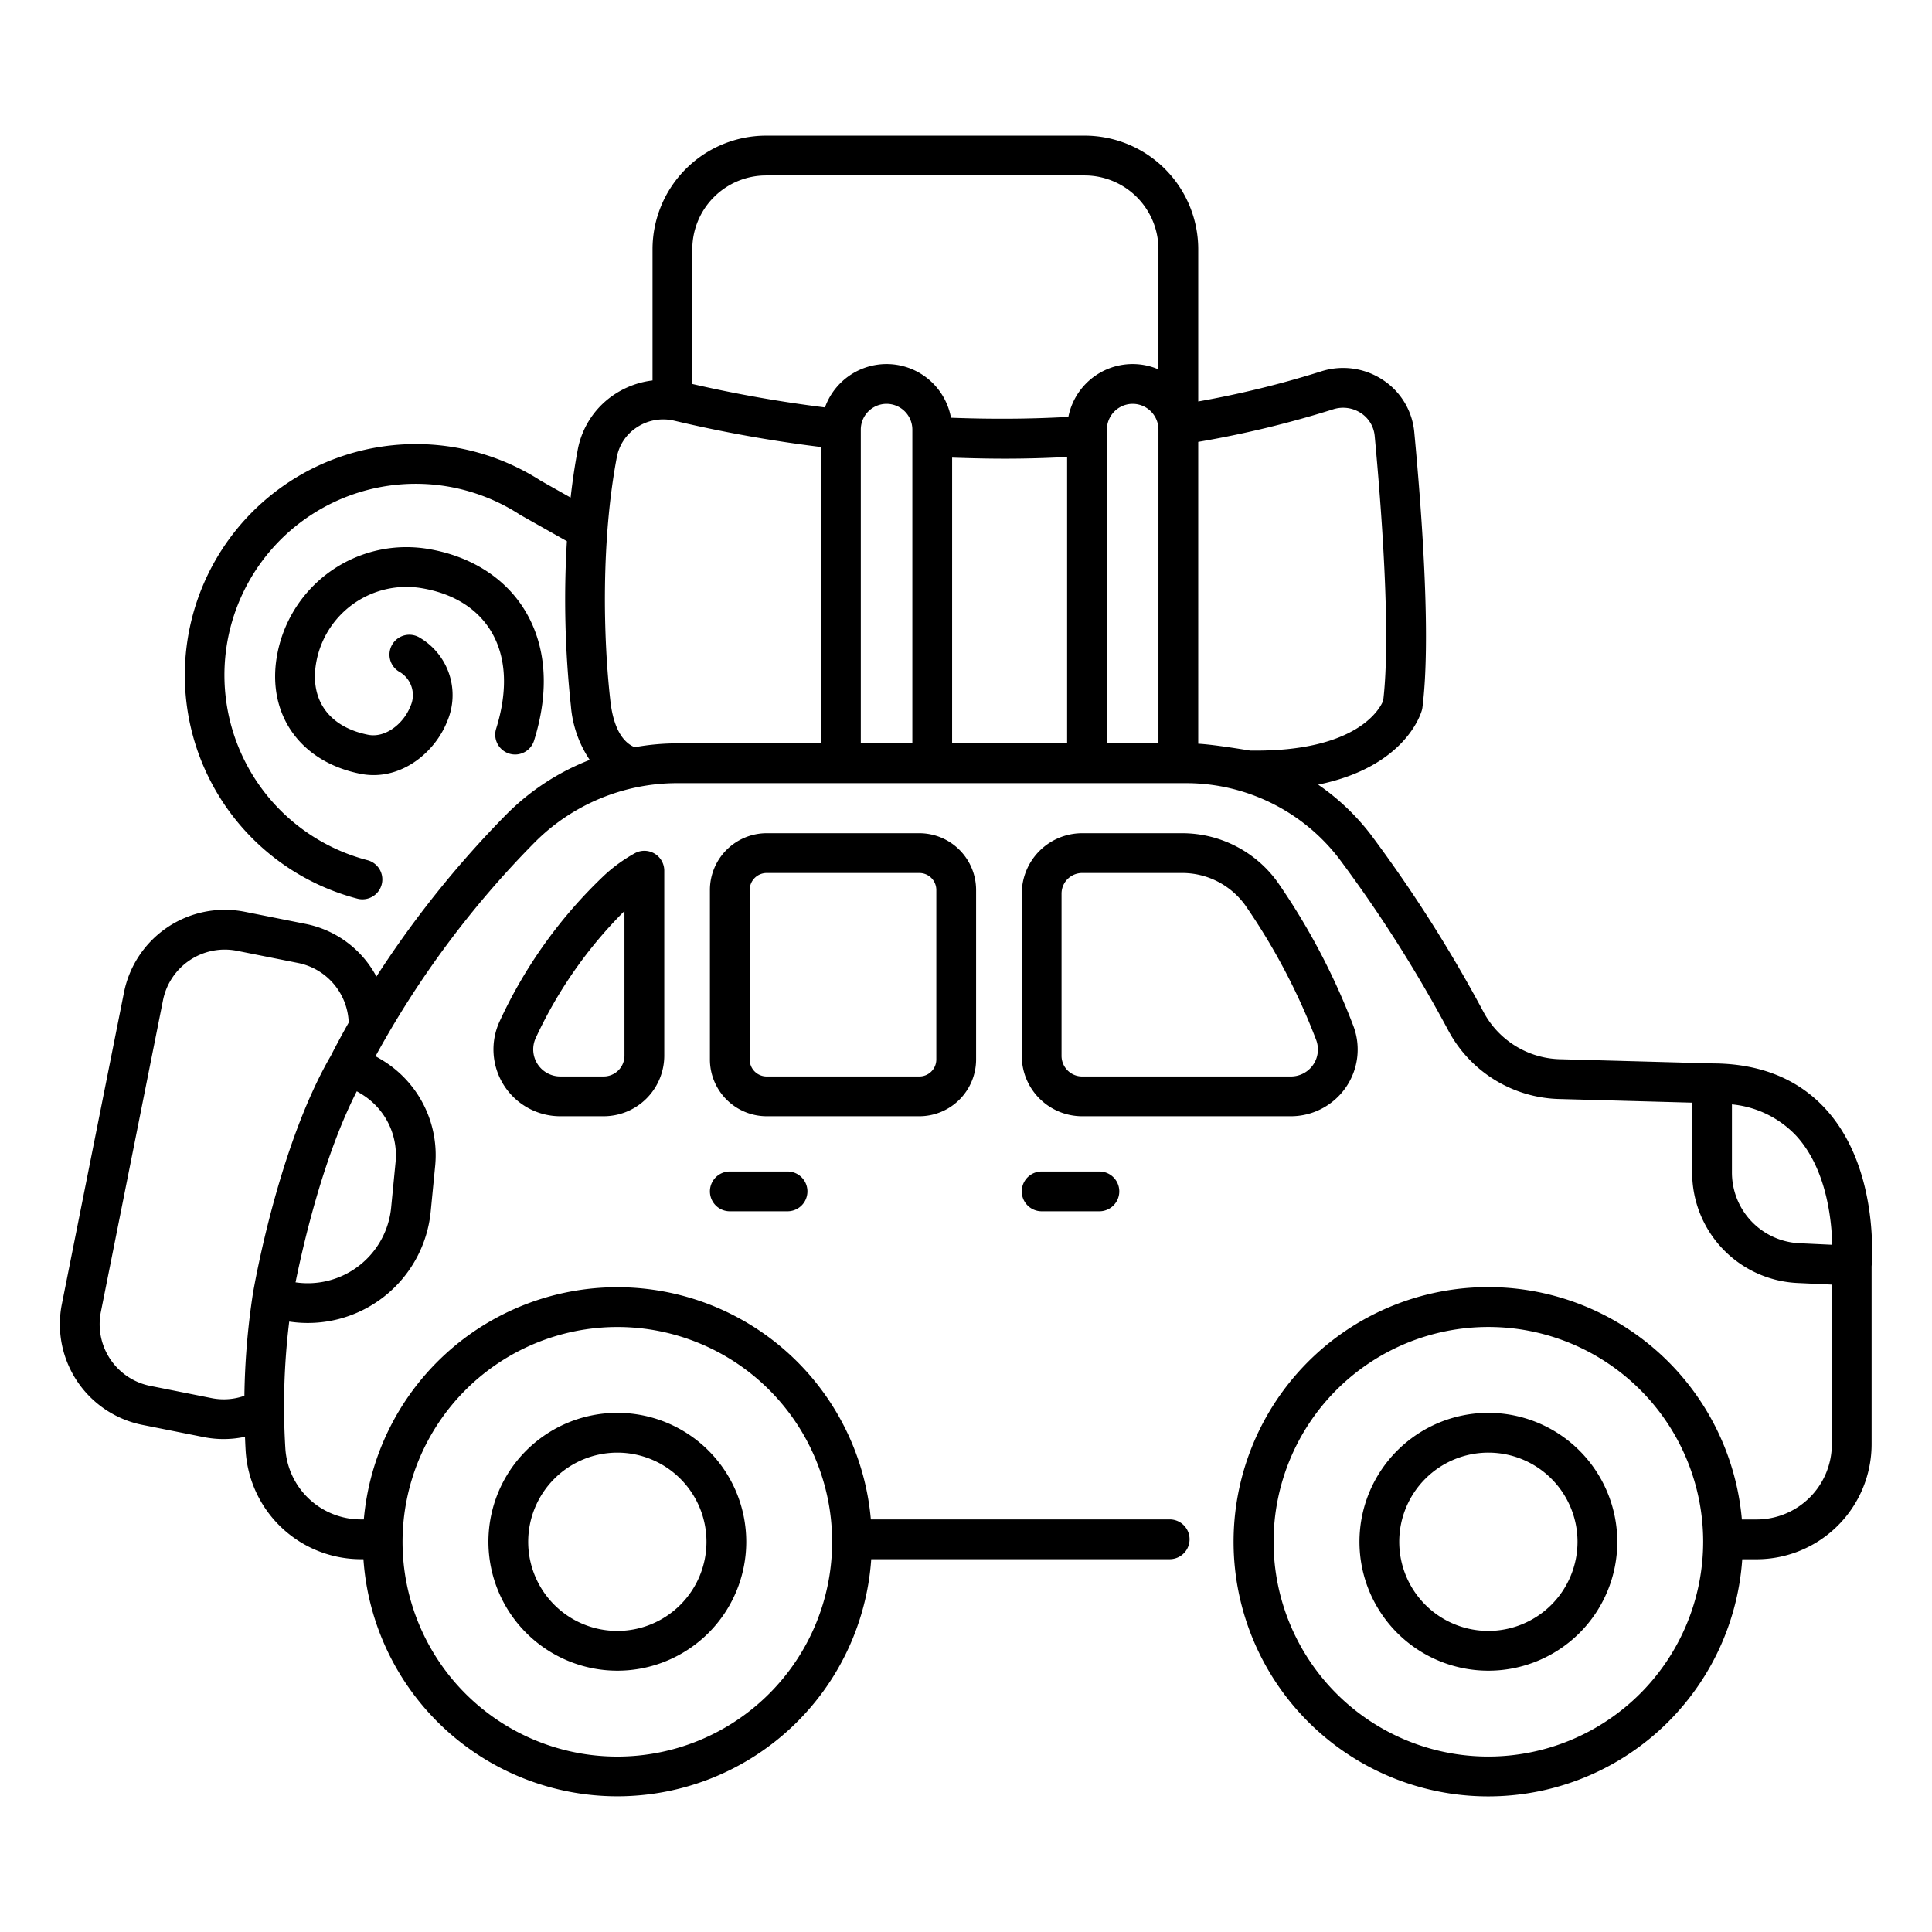
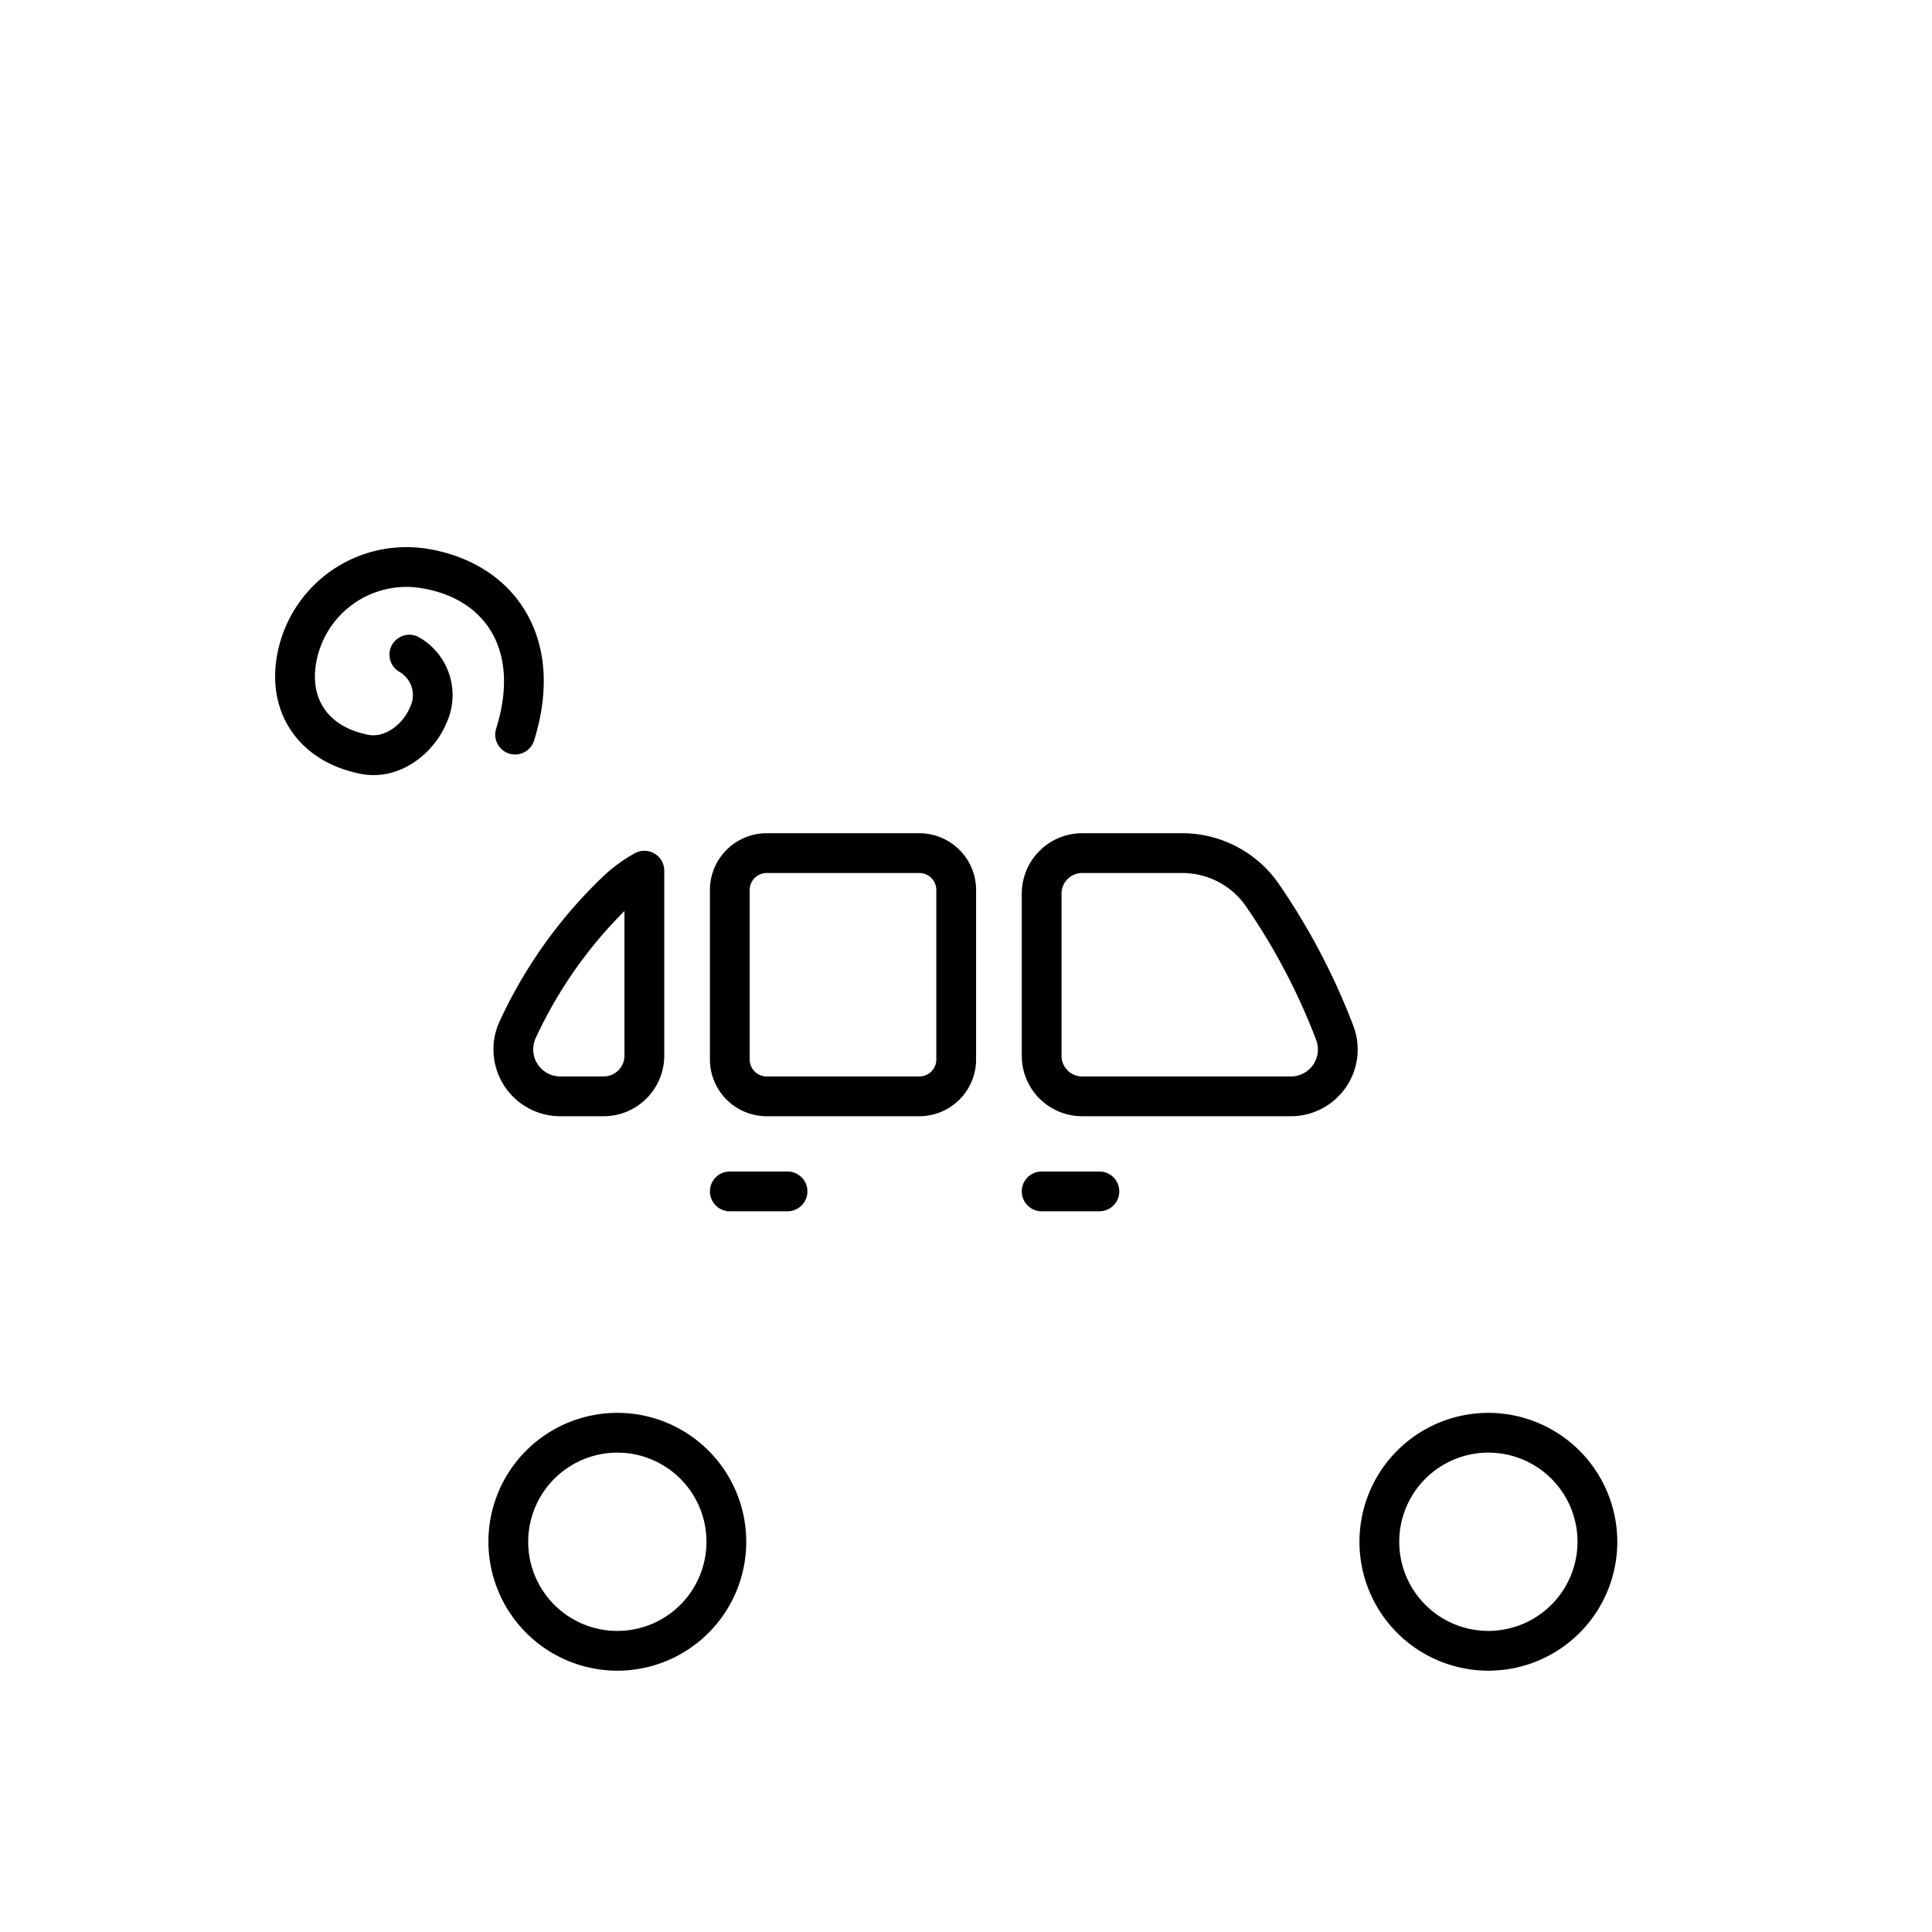
<svg xmlns="http://www.w3.org/2000/svg" version="1.1" width="512" height="512" x="0" y="0" viewBox="0 0 340 340" style="enable-background:new 0 0 512 512" xml:space="preserve" class="">
  <g>
-     <path d="M301.4 187.142h-.009l-27.034-.743a15.714 15.714 0 0 1-13.214-8.184 245.259 245.259 0 0 0-19.972-31.425 40.681 40.681 0 0 0-9.2-8.707c15.477-3.158 18.149-12.675 18.275-13.165a3.292 3.292 0 0 0 .082-.432c1.481-11.652.036-32.778-1.438-48.448a12.341 12.341 0 0 0-5.522-9.175 12.669 12.669 0 0 0-10.886-1.5 172.061 172.061 0 0 1-21.613 5.29v-26.8a20 20 0 0 0-19.979-19.98h-56.076a20 20 0 0 0-19.98 19.98v23.1a15.477 15.477 0 0 0-6.506 2.333 14.947 14.947 0 0 0-6.651 9.839c-.522 2.75-.933 5.581-1.258 8.44l-5.25-2.96A40.662 40.662 0 1 0 62.9 158.153a3.541 3.541 0 0 0 .883.113 3.5 3.5 0 0 0 .88-6.888 33.664 33.664 0 1 1 26.79-60.834c.061.039.122.078.185.113l8.125 4.582a174.214 174.214 0 0 0 .708 29 19.8 19.8 0 0 0 3.313 9.491 42.1 42.1 0 0 0-14.684 9.61 178.6 178.6 0 0 0-22.857 28.517 18.1 18.1 0 0 0-12.4-9.251l-10.774-2.148a18.094 18.094 0 0 0-21.25 14.186L10.885 229.51a18.065 18.065 0 0 0 14.186 21.249l10.773 2.148a17.94 17.94 0 0 0 7.269-.053c.034.8.066 1.609.115 2.412a20.326 20.326 0 0 0 20.207 19.125h.525a44.785 44.785 0 0 0 89.361 0h52.524a3.5 3.5 0 0 0 0-7h-52.59a44.787 44.787 0 0 0-89.229 0h-.591a13.318 13.318 0 0 1-13.221-12.549 122.629 122.629 0 0 1 .683-22.268A21.734 21.734 0 0 0 75.8 213.19l.771-7.911a19.553 19.553 0 0 0-9.043-18.552 28.21 28.21 0 0 0-1.443-.85 168.146 168.146 0 0 1 28-37.619 35.377 35.377 0 0 1 25.034-10.435h89.767a33.935 33.935 0 0 1 26.732 13.229 238.132 238.132 0 0 1 19.369 30.494 22.759 22.759 0 0 0 19.146 11.854l23.66.651v12.285a19.447 19.447 0 0 0 18.557 19.45l6.024.283v28.1a13.247 13.247 0 0 1-13.232 13.232h-2.6a44.812 44.812 0 1 0 .066 7h2.532a20.255 20.255 0 0 0 20.232-20.232v-31.304c.149-1.916 1.064-17.668-8.076-27.683-4.846-5.313-11.542-8.017-19.896-8.04zm-192.759 46.387a37.8 37.8 0 1 1-37.8 37.8 37.84 37.84 0 0 1 37.8-37.8zm-71.428 12.513-10.774-2.148a11.066 11.066 0 0 1-8.689-13.015l10.937-54.866a11.085 11.085 0 0 1 13.013-8.689l10.774 2.147a11.093 11.093 0 0 1 8.891 10.486c-1.07 1.9-2.122 3.837-3.139 5.835-9.292 15.979-13.555 40.876-13.732 41.93a.211.211 0 0 1 0 .025l-.006.023a129.362 129.362 0 0 0-1.478 17.867 10.912 10.912 0 0 1-5.797.405zM69.607 204.6l-.772 7.911a14.746 14.746 0 0 1-16.824 13.161c1.341-6.619 4.894-22.113 10.777-33.623.322.181.66.381 1.008.6a12.59 12.59 0 0 1 5.811 11.951zm165-132.564a5.688 5.688 0 0 1 4.9.666 5.373 5.373 0 0 1 2.413 3.99c1.168 12.433 2.905 34.917 1.5 46.606-.432 1.112-4.238 9.08-23.426 8.79-.019 0-6.314-1.065-9.127-1.206V77.766a180.013 180.013 0 0 0 23.738-5.731zm-74.049 58.788h-9.072V75.607a4.536 4.536 0 0 1 9.072 0zm7-50.291c3.094.11 6.2.185 9.274.185 3.64 0 7.314-.1 10.963-.3v50.41h-20.239zm36.309 50.291h-9.072V75.607a4.536 4.536 0 0 1 9.072 0zm-69.053-99.948h56.072a12.994 12.994 0 0 1 12.979 12.98V65a11.527 11.527 0 0 0-15.85 8.364c-6.853.393-13.781.414-20.658.152a11.522 11.522 0 0 0-22.179-1.816 232.189 232.189 0 0 1-23.344-4.125V43.856a12.994 12.994 0 0 1 12.98-12.98zM111.693 131.5c-2.889-1.2-3.919-5.021-4.267-8.057-1.28-11.164-1.656-28.325 1.128-43.008a8.012 8.012 0 0 1 3.575-5.265 8.408 8.408 0 0 1 6.582-1.12 237.791 237.791 0 0 0 25.773 4.617v52.154h-25.366a41.861 41.861 0 0 0-7.425.679zM261.93 309.124a37.8 37.8 0 1 1 37.8-37.8 37.841 37.841 0 0 1-37.8 37.8zm54.749-90.335a12.457 12.457 0 0 1-11.886-12.458v-11.978a17.853 17.853 0 0 1 11.315 5.525c5.234 5.717 6.22 14.443 6.339 19.182z" fill="#000000" opacity="1" data-original="#000000" class="" />
    <path d="M111.686 150.174a27.593 27.593 0 0 0-5.248 3.784 83.521 83.521 0 0 0-18.474 25.7A11.764 11.764 0 0 0 98.6 196.44h7.632a10.676 10.676 0 0 0 10.668-10.664v-32.548a3.5 3.5 0 0 0-5.211-3.054zm-1.789 35.6a3.669 3.669 0 0 1-3.665 3.664H98.6a4.765 4.765 0 0 1-4.306-6.8 77.419 77.419 0 0 1 15.6-22.313zM171.777 186.454v-29.833a10 10 0 0 0-9.987-9.987h-26.87a10 10 0 0 0-9.986 9.987v29.833a10 10 0 0 0 9.986 9.986h26.87a10 10 0 0 0 9.987-9.986zm-39.843 0v-29.833a2.99 2.99 0 0 1 2.986-2.987h26.87a2.99 2.99 0 0 1 2.987 2.987v29.833a2.99 2.99 0 0 1-2.987 2.986h-26.87a2.99 2.99 0 0 1-2.986-2.986zM236.882 191.309a11.716 11.716 0 0 0 1.245-10.876 118.141 118.141 0 0 0-13.313-25.221 20.691 20.691 0 0 0-16.784-8.578h-17.589a10.639 10.639 0 0 0-10.627 10.627v28.552a10.639 10.639 0 0 0 10.627 10.627h36.723a11.761 11.761 0 0 0 9.718-5.131zm-50.068-5.5v-28.548a3.631 3.631 0 0 1 3.627-3.627h17.589a13.672 13.672 0 0 1 11.1 5.659 111.1 111.1 0 0 1 12.48 23.685 4.75 4.75 0 0 1-4.442 6.462h-36.727a3.631 3.631 0 0 1-3.627-3.627zM108.641 294.013a22.687 22.687 0 1 0-22.688-22.686 22.711 22.711 0 0 0 22.688 22.686zm0-38.374a15.687 15.687 0 1 1-15.688 15.688 15.7 15.7 0 0 1 15.688-15.688zM261.93 248.639a22.687 22.687 0 1 0 22.687 22.688 22.714 22.714 0 0 0-22.687-22.688zm0 38.374a15.687 15.687 0 1 1 15.687-15.686 15.705 15.705 0 0 1-15.687 15.686zM128.434 206.165a3.5 3.5 0 0 0 0 7h10.16a3.5 3.5 0 0 0 0-7zM183.314 206.165a3.5 3.5 0 0 0 0 7h10.161a3.5 3.5 0 0 0 0-7zM89.605 132.622a3.5 3.5 0 0 0 4.384-2.3c2.748-8.792 2.168-16.745-1.675-23-3.48-5.663-9.506-9.47-16.967-10.719a23.135 23.135 0 0 0-26.637 19C47 125.811 52.9 134.076 63.4 136.169a11.846 11.846 0 0 0 2.351.234c5.97 0 10.97-4.518 12.906-9.357a11.728 11.728 0 0 0-4.745-14.8 3.5 3.5 0 0 0-3.742 5.916 4.728 4.728 0 0 1 1.987 6.285c-1.128 2.82-4.279 5.485-7.388 4.857-6.817-1.359-10.237-6.05-9.15-12.545a16.135 16.135 0 0 1 18.577-13.25c5.514.923 9.719 3.51 12.159 7.48 2.753 4.48 3.084 10.444.958 17.248a3.5 3.5 0 0 0 2.292 4.385z" fill="#000000" opacity="1" data-original="#000000" class="" />
  </g>
</svg>